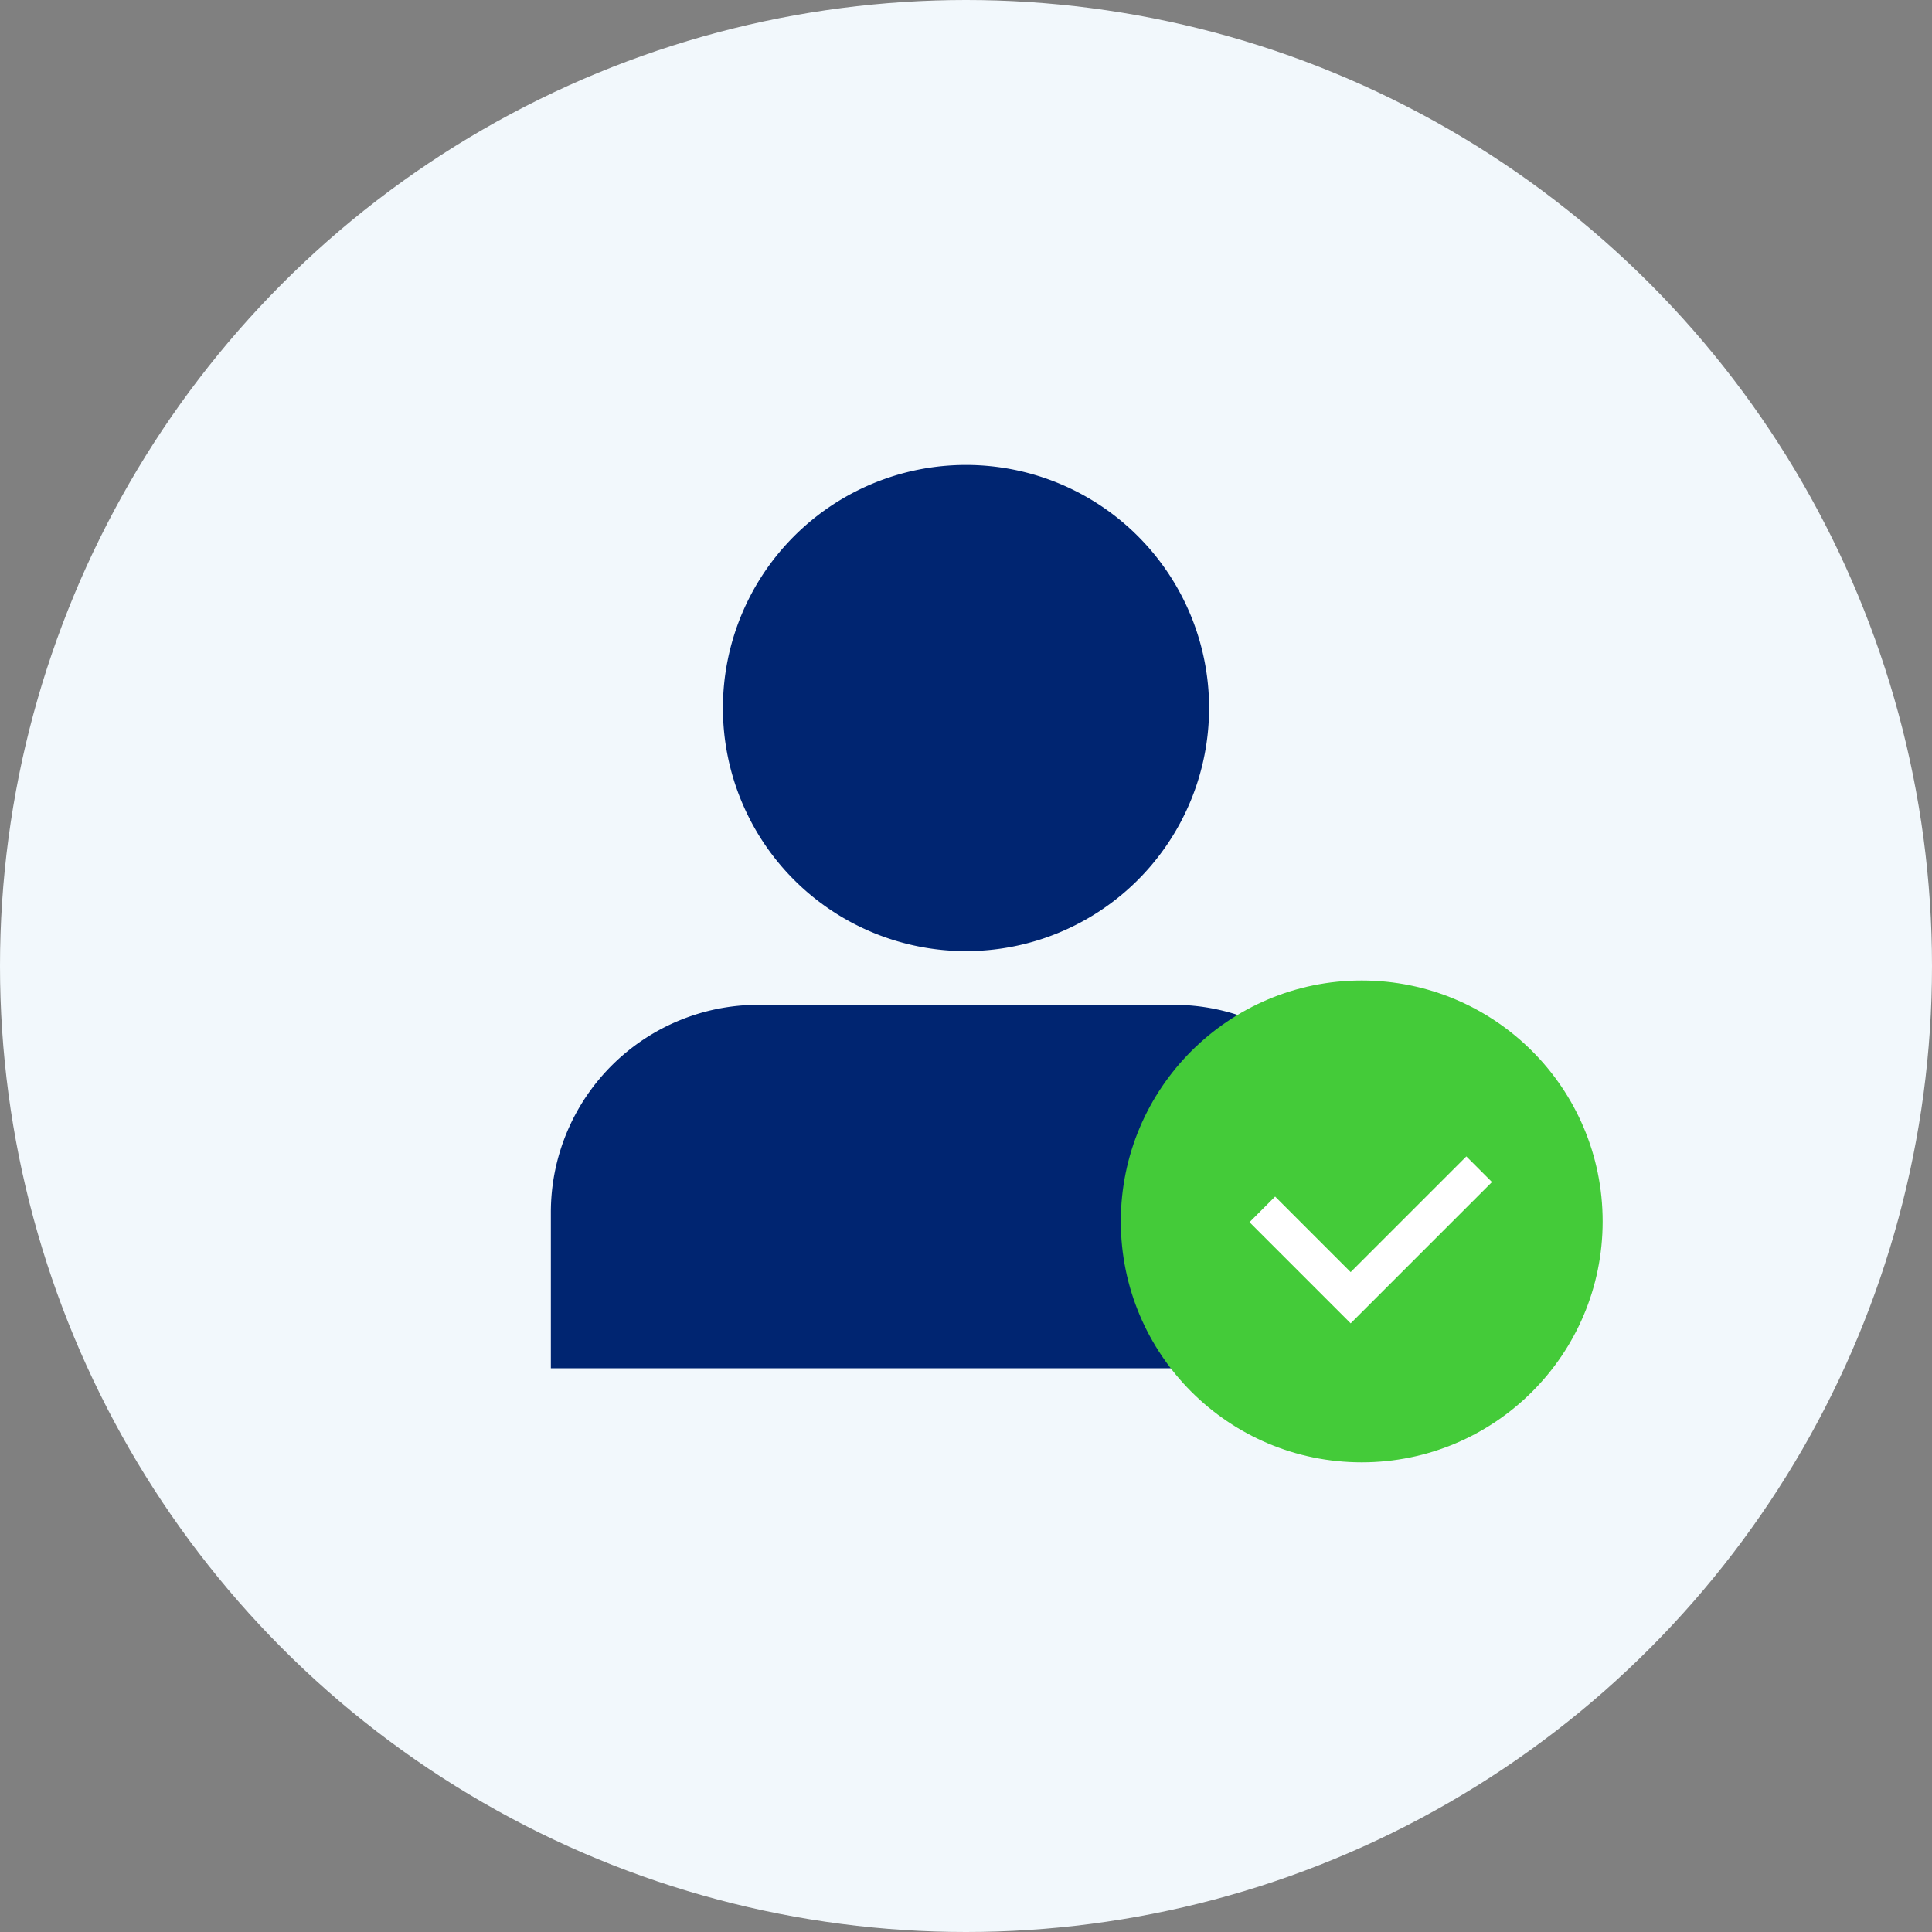
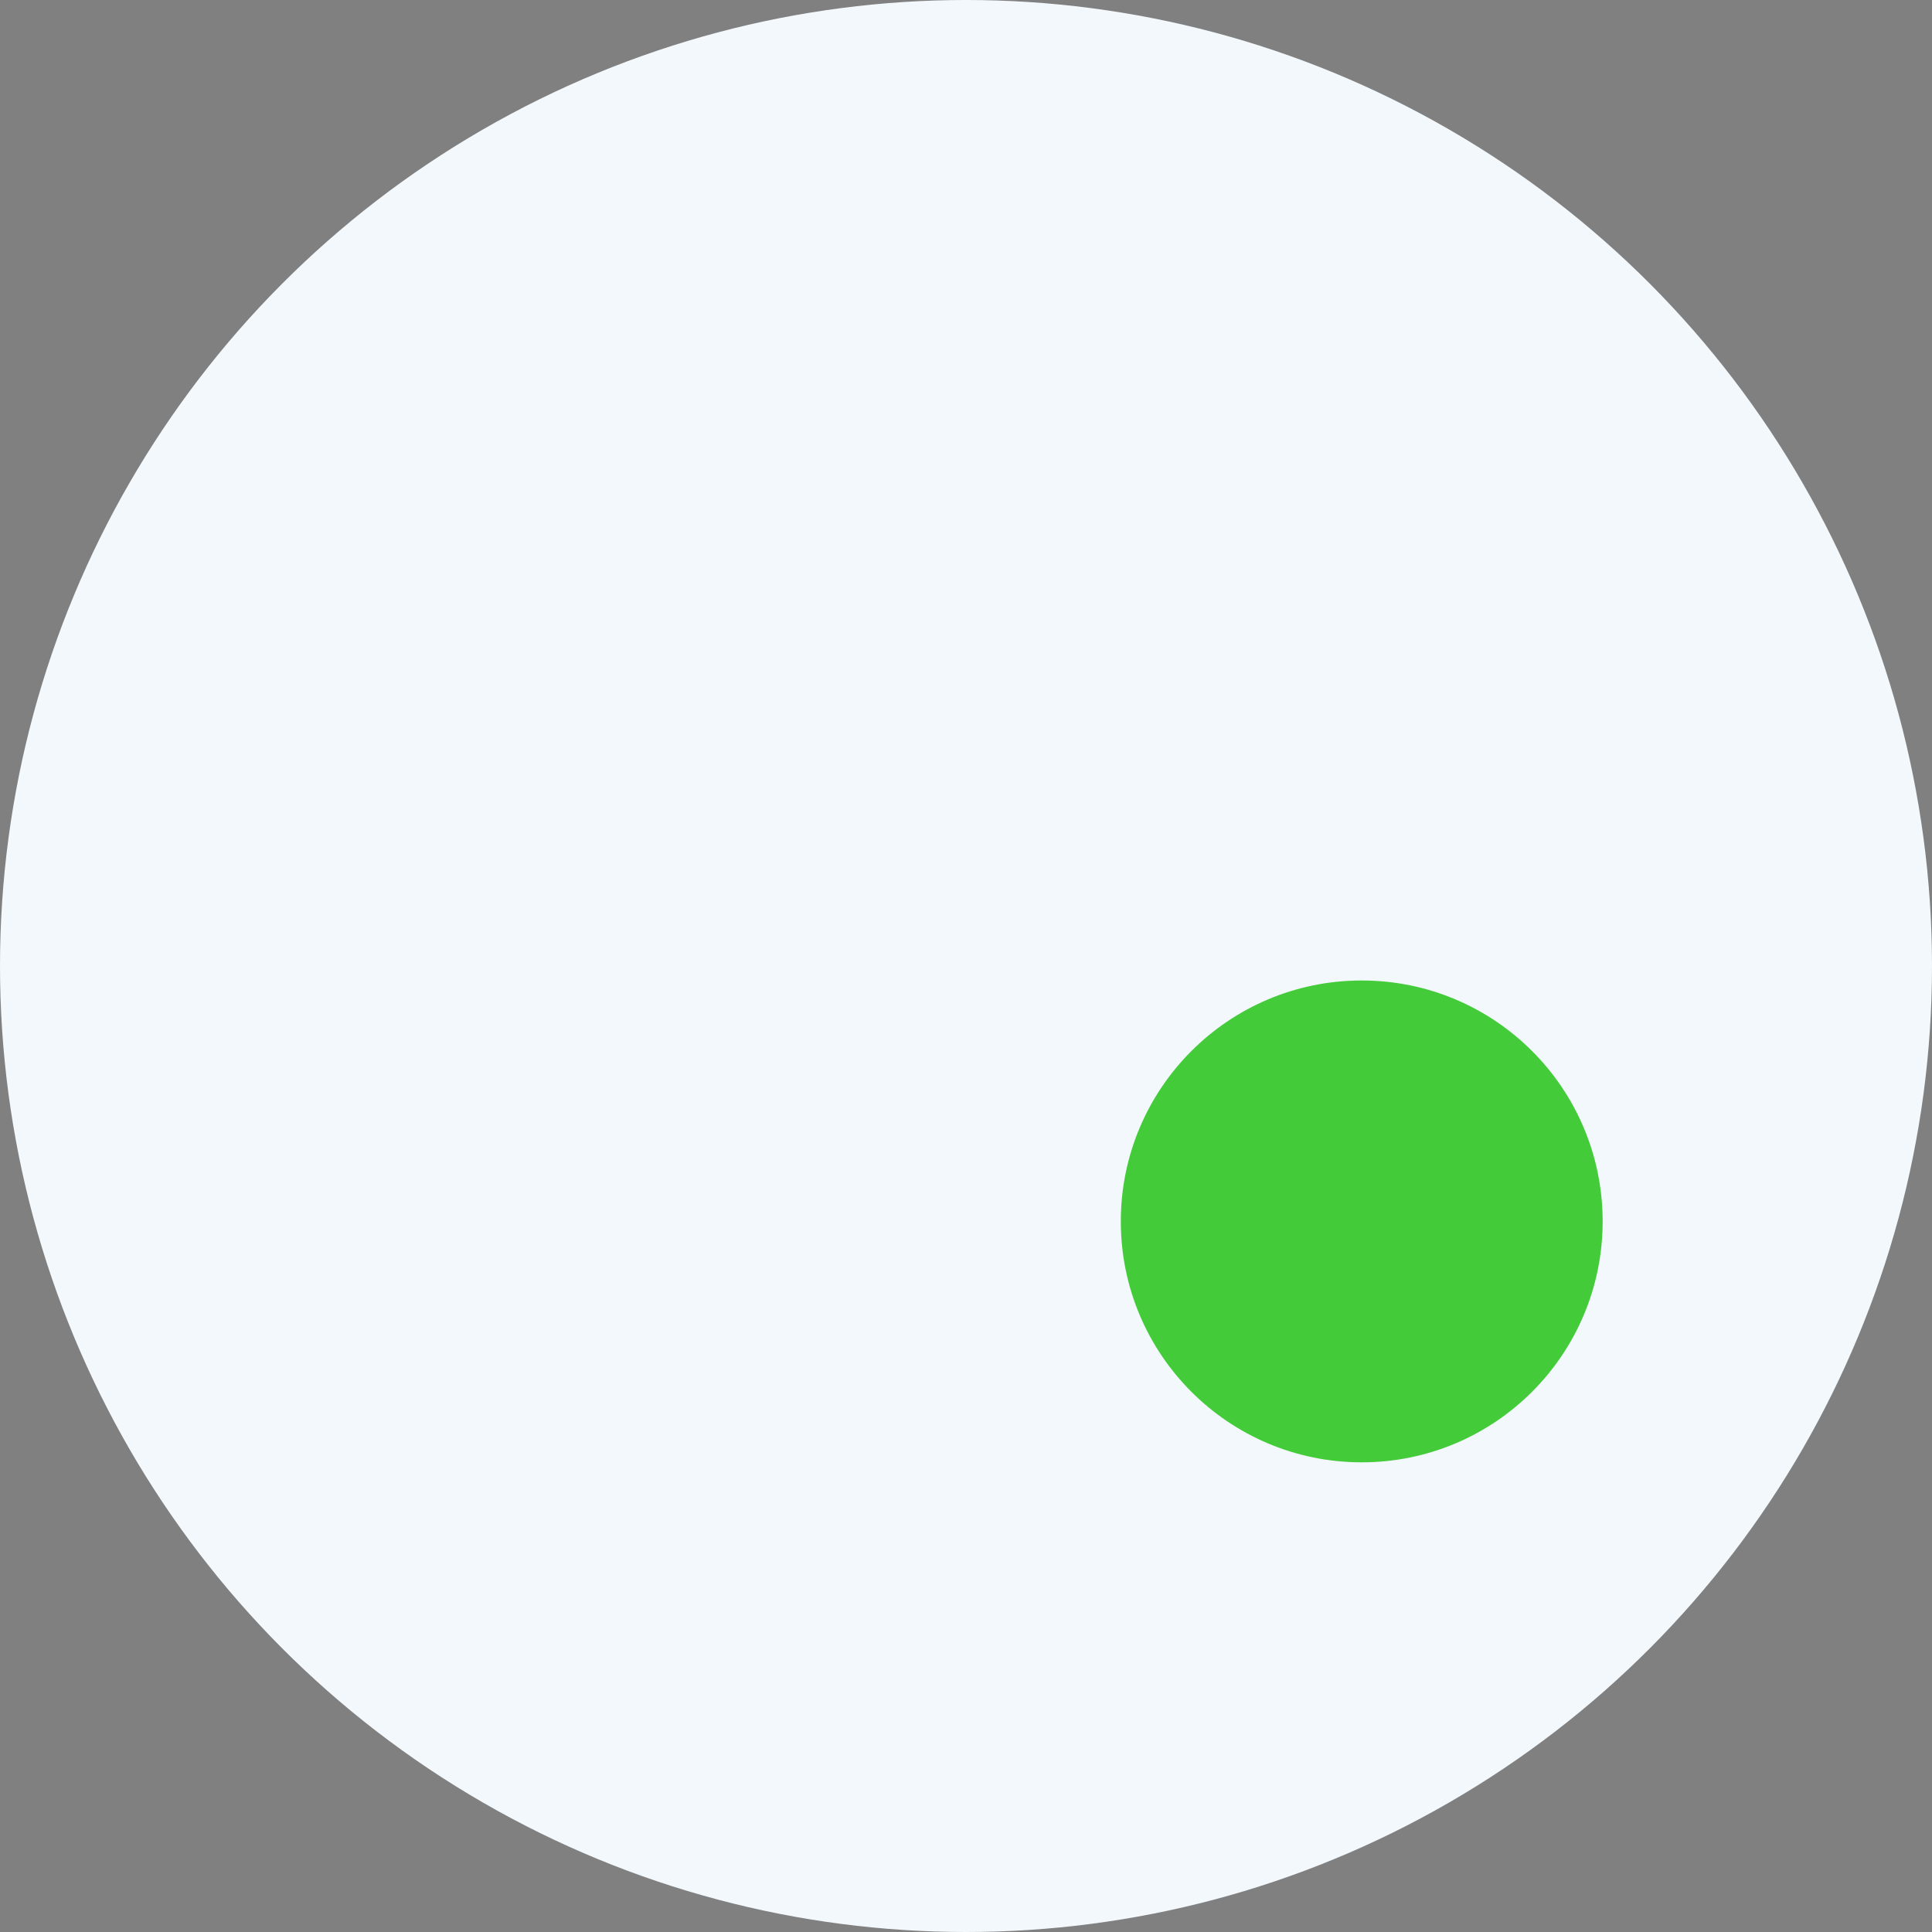
<svg xmlns="http://www.w3.org/2000/svg" width="100" height="100" viewBox="0 0 100 100">
  <rect x="0" y="0" width="100" height="100" fill="#808080" stroke="none" />
  <defs>
    <style>.a{fill:#f2f8fc;}.b{fill:#002571;}.c{fill:#44cb39;}.d{fill:#fff;}</style>
  </defs>
  <circle class="a" cx="50" cy="50" r="50" />
-   <path class="b" d="M1917.741,1052.255h-42.976v-8.071a10.741,10.741,0,0,1,10.741-10.741H1907a10.742,10.742,0,0,1,10.741,10.741Zm-8.906-34.173a12.582,12.582,0,1,1-12.582-12.582A12.583,12.583,0,0,1,1908.836,1018.082Z" transform="translate(-1846.253 -981.434)" />
  <g transform="translate(58.013 50.75)">
    <circle class="c" cx="12.47" cy="12.47" r="12.47" />
-     <path class="d" d="M1937.861,1071.4l-5.236-5.236,1.326-1.326,3.91,3.91,5.988-5.988,1.326,1.326Z" transform="translate(-1925.964 -1053.654)" />
  </g>
</svg>